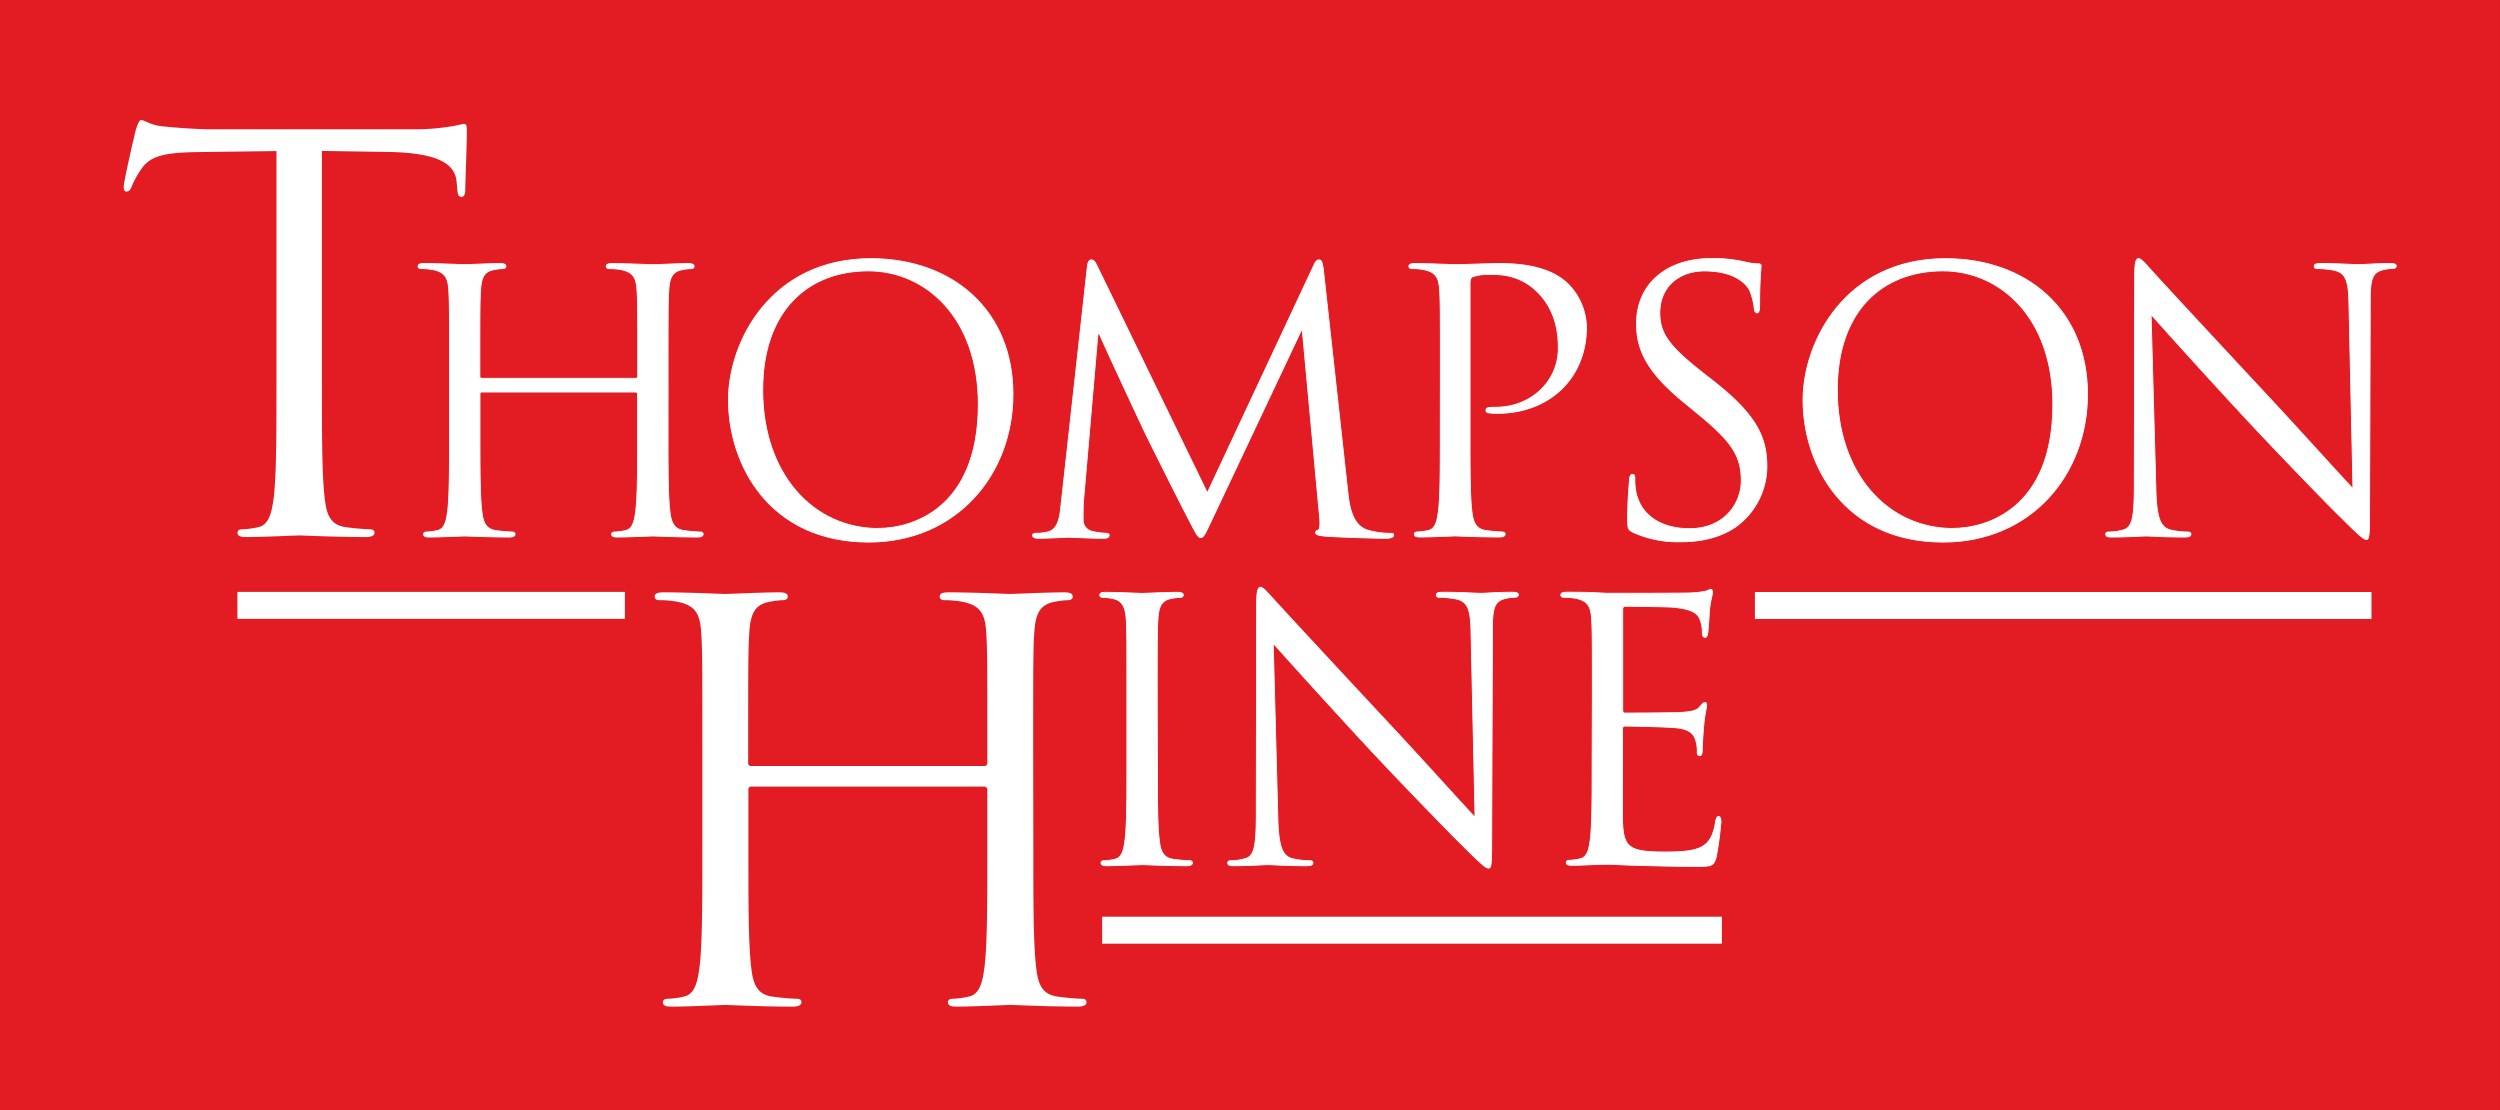
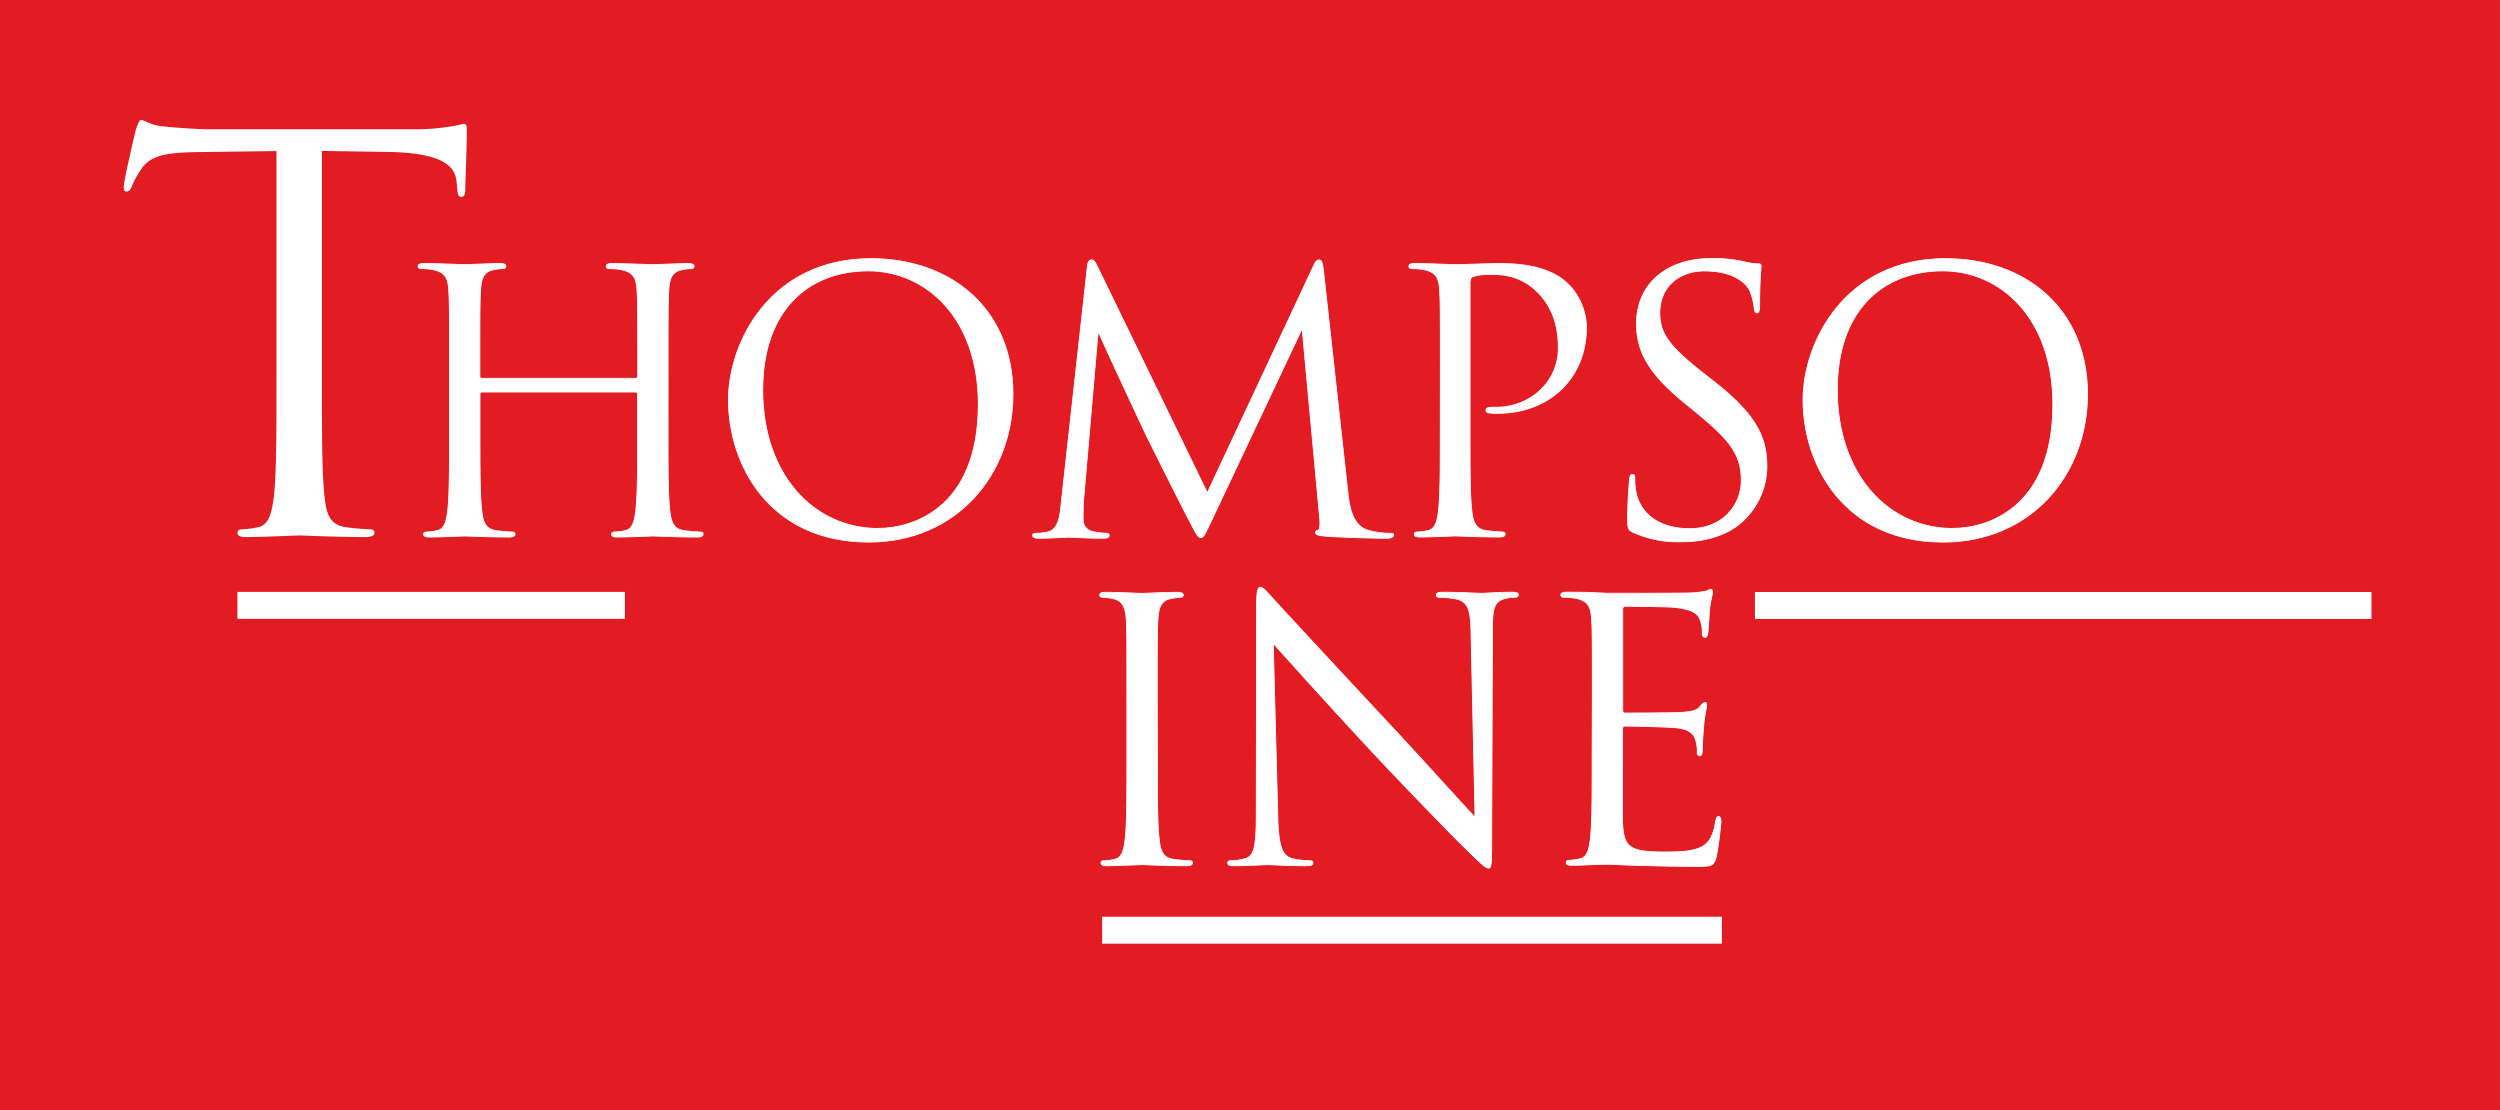
<svg xmlns="http://www.w3.org/2000/svg" id="Layer_1" data-name="Layer 1" viewBox="0 0 723.79 321.42">
  <rect x="0" y="0" width="723.79" height="321.42" fill="#333333" stroke="none" />
  <defs>
    <style>.cls-1{fill:#e31b23;stroke:#e31b23;stroke-width:8.42px;}.cls-1,.cls-3{stroke-miterlimit:10;}.cls-2,.cls-3{fill:#fff;}.cls-3{stroke:#fff;stroke-width:0.25px;}</style>
  </defs>
  <title>ThomposonHine_Logo</title>
  <rect class="cls-1" x="4.21" y="4.21" width="715.36" height="313" />
  <path class="cls-2" d="M93.2,110c0,15.05,0,27.44.79,34,.47,4.53,1.4,8,6.11,8.61a66.66,66.66,0,0,0,7.06.63c.94,0,1.26.47,1.26,1,0,.78-.79,1.25-2.51,1.25-8.62,0-18.49-.47-19.27-.47s-10.66.47-15.37.47c-1.72,0-2.5-.31-2.5-1.25,0-.48.31-1,1.25-1a23.75,23.75,0,0,0,4.7-.62c3.13-.62,3.91-4.08,4.54-8.61.78-6.58.78-19,.78-34V43.74l-23.2.3c-9.71.16-13.47,1.25-16,5a27.1,27.1,0,0,0-2.67,4.86c-.47,1.25-.94,1.56-1.56,1.56s-.79-.47-.79-1.42c0-1.57,3.13-15,3.45-16.29.31-.94.94-3,1.56-3,1.1,0,2.66,1.57,6.89,1.89,4.55.47,10.51.78,12.39.78h58.78A63.13,63.13,0,0,0,130,36.68c2.35-.32,3.76-.8,4.38-.8.78,0,.78.95.78,1.89,0,4.7-.46,15.52-.46,17.24,0,1.41-.47,2-1.1,2-.78,0-1.1-.47-1.25-2.66l-.16-1.72C131.76,48,128,44.36,112.95,44l-19.75-.3Z" />
  <path class="cls-3" d="M193.41,125.12c0,10.05,0,18.33.52,22.72.32,3,.95,5.33,4.09,5.76a44.52,44.52,0,0,0,4.71.42c.63,0,.84.31.84.63,0,.52-.52.84-1.68.84-5.75,0-12.35-.31-12.87-.31s-7.12.31-10.26.31c-1.15,0-1.68-.21-1.68-.84,0-.32.21-.63.84-.63a15.77,15.77,0,0,0,3.14-.42c2.1-.43,2.62-2.72,3-5.76.53-4.4.53-12.67.53-22.72v-11a.61.61,0,0,0-.63-.63H139.59a.56.56,0,0,0-.63.63v11c0,10.05,0,18.33.53,22.72.31,3,.94,5.33,4.08,5.76a44.73,44.73,0,0,0,4.71.42c.63,0,.84.31.84.63,0,.52-.53.84-1.67.84-5.76,0-12.35-.31-12.88-.31s-7.12.31-10.26.31c-1.15,0-1.68-.21-1.68-.84,0-.32.21-.63.84-.63a15.9,15.9,0,0,0,3.14-.42c2.09-.43,2.61-2.72,3-5.76.52-4.4.52-12.67.52-22.72V106.69c0-16.32,0-19.26-.21-22.61-.21-3.56-1-5.24-4.5-6a19.37,19.37,0,0,0-3.56-.31c-.42,0-.83-.21-.83-.63,0-.63.52-.84,1.67-.84,4.71,0,11.31.32,11.83.32s7.12-.32,10.26-.32c1.15,0,1.67.21,1.67.84,0,.42-.42.63-.84.63a15.3,15.3,0,0,0-2.61.31c-2.83.52-3.67,2.3-3.87,6-.21,3.35-.21,6.29-.21,22.61v2.21a.55.55,0,0,0,.63.63H184a.55.55,0,0,0,.63-.62v-2.21c0-16.32,0-19.26-.21-22.61-.21-3.56-1-5.24-4.5-6a19.45,19.45,0,0,0-3.56-.31c-.42,0-.84-.21-.84-.63,0-.63.53-.84,1.67-.84,4.72,0,11.31.32,11.83.32s7.12-.32,10.26-.32c1.16,0,1.67.21,1.67.84,0,.42-.42.63-.83.63a15.38,15.38,0,0,0-2.62.31c-2.83.52-3.66,2.3-3.87,6-.21,3.35-.21,6.29-.21,22.61Z" />
  <path class="cls-3" d="M252.13,74.87c23.56,0,41.15,14.87,41.15,39.26,0,23.45-16.54,42.82-41.77,42.82-28.69,0-40.62-22.3-40.62-41.15C210.88,98.84,223.23,74.87,252.13,74.87Zm2.2,78.1c9.42,0,28.9-5.44,28.9-35.91,0-25.13-15.29-38.63-31.83-38.63-17.48,0-30.57,11.52-30.57,34.45C220.82,137.27,235.48,153,254.33,153Z" />
  <path class="cls-3" d="M390.21,142.35c.42,3.77,1.15,9.63,5.65,11.1a22.69,22.69,0,0,0,6.8.94c.53,0,.84.1.84.53,0,.63-.94.94-2.2.94-2.3,0-13.61-.31-17.48-.62-2.41-.21-2.93-.53-2.93-1s.21-.64.73-.74.63-1.88.42-3.78l-5-54h-.31L351.05,150.1c-2.19,4.6-2.51,5.54-3.45,5.54-.73,0-1.26-1-3.24-4.82-2.72-5.13-11.73-23.24-12.25-24.28-.94-1.89-12.67-27-13.82-29.85h-.42l-4.19,48.58c-.1,1.68-.1,3.56-.1,5.34a3.36,3.36,0,0,0,2.72,3.25,19.52,19.52,0,0,0,4,.52c.41,0,.83.21.83.53,0,.73-.62.94-1.88.94-3.87,0-8.9-.31-9.74-.31s-6,.31-8.79.31c-1,0-1.78-.21-1.78-.94,0-.31.52-.53,1-.53a13.45,13.45,0,0,0,3.15-.32c3.45-.63,3.77-4.71,4.18-8.68l7.54-68.27c.11-1.15.53-1.88,1.15-1.88s1,.42,1.58,1.57l32,65.86,30.78-65.75c.41-.95.83-1.67,1.57-1.67s1,.84,1.25,2.83Z" />
  <path class="cls-3" d="M417,106.69c0-16.32,0-19.26-.21-22.61-.21-3.56-1-5.24-4.5-6a19.37,19.37,0,0,0-3.56-.31c-.42,0-.83-.21-.83-.63,0-.63.51-.84,1.67-.84,4.71,0,11,.32,11.83.32,2.31,0,8.38-.32,13.2-.32,13.09,0,17.8,4.4,19.48,6a18.19,18.19,0,0,1,5.23,12.46c0,14.86-10.89,24.91-25.75,24.91a16.42,16.42,0,0,1-2.2-.1c-.52,0-1.15-.2-1.15-.73,0-.83.63-.94,2.82-.94,10.16,0,18.12-7.43,18.12-17.07,0-3.44-.31-10.46-5.87-16.12s-11.93-5.23-14.34-5.23a13,13,0,0,0-4.5.63c-.63.21-.84.94-.84,2v43c0,10.05,0,18.33.52,22.72.32,3,.95,5.33,4.09,5.76a44.69,44.69,0,0,0,4.71.42c.63,0,.84.31.84.63,0,.52-.52.84-1.68.84-5.75,0-12.35-.31-12.87-.31-.32,0-6.91.31-10.06.31-1.15,0-1.67-.21-1.67-.84,0-.32.21-.63.83-.63a15.94,15.94,0,0,0,3.15-.42c2.09-.43,2.62-2.72,3-5.76.52-4.4.52-12.67.52-22.72Z" />
  <path class="cls-3" d="M472.79,154.12c-1.47-.73-1.57-1.15-1.57-4,0-5.24.42-9.43.53-11.1.11-1.15.31-1.68.84-1.68s.73.32.73,1.16a18.55,18.55,0,0,0,.31,3.87c1.57,7.75,8.48,10.68,15.49,10.68,10.05,0,15-7.22,15-13.93,0-7.22-3-11.4-12-18.84l-4.72-3.88c-11.1-9.1-13.61-15.6-13.61-22.72,0-11.2,8.38-18.84,21.68-18.84a40.41,40.41,0,0,1,9.73,1,17.47,17.47,0,0,0,3.67.52c.84,0,1,.21,1,.73s-.42,4-.42,11.1c0,1.67-.21,2.41-.74,2.41s-.73-.53-.84-1.37a18.48,18.48,0,0,0-1.35-5.23c-.63-1.15-3.46-5.55-13.09-5.55-7.22,0-12.88,4.5-12.88,12.15,0,6,2.73,9.73,12.78,17.58l2.94,2.3c12.36,9.74,15.28,16.22,15.28,24.6a21.67,21.67,0,0,1-8.9,17.38c-4.5,3.14-10.15,4.4-15.81,4.4A31.75,31.75,0,0,1,472.79,154.12Z" />
  <path class="cls-3" d="M563.24,74.87c23.56,0,41.14,14.87,41.14,39.26,0,23.45-16.54,42.82-41.77,42.82C533.93,157,522,134.65,522,115.8,522,98.84,534.35,74.87,563.24,74.87Zm2.19,78.1c9.44,0,28.9-5.44,28.9-35.91,0-25.13-15.29-38.63-31.83-38.63-17.48,0-30.56,11.52-30.56,34.45C531.94,137.27,546.59,153,565.43,153Z" />
-   <path class="cls-3" d="M624.16,141.25c.2,8.59,1.26,11.3,4.08,12.15a23.16,23.16,0,0,0,5.23.62c.53,0,.84.21.84.63,0,.62-.63.84-1.89.84-6,0-10.16-.31-11.1-.31s-5.33.31-10,.31c-1,0-1.68-.1-1.68-.84,0-.42.31-.63.84-.63a15.1,15.1,0,0,0,4.29-.62c2.62-.74,3.14-3.78,3.14-13.3l.11-60c0-4.08.32-5.23,1.16-5.23s2.62,2.3,3.66,3.35C624.37,80,640,96.85,656.09,114.13c10.36,11.09,21.79,23.88,25.13,27.33l-1.16-53.18c-.1-6.81-.83-9.11-4.08-10a28,28,0,0,0-5.13-.52c-.74,0-.84-.32-.84-.73,0-.63.84-.74,2.09-.74,4.71,0,9.74.32,10.89.32s4.61-.32,8.9-.32c1.15,0,1.88.11,1.88.74,0,.41-.42.73-1.15.73a9.23,9.23,0,0,0-2.51.31c-3.46.73-3.88,3-3.88,9.32l-.2,61.36c0,6.9-.21,7.43-.95,7.43s-2.09-1.15-7.64-6.7c-1.16-1-16.22-16.44-27.33-28.37-12.15-13.09-24-26.29-27.33-30.05Z" />
-   <path class="cls-2" d="M299.17,245.39c0,15.22,0,27.75.79,34.42.47,4.58,1.43,8.08,6.19,8.71a67.22,67.22,0,0,0,7.14.64c1,0,1.27.47,1.27,1,0,.78-.79,1.27-2.54,1.27-8.73,0-18.71-.49-19.51-.49s-10.78.49-15.53.49c-1.75,0-2.54-.31-2.54-1.27,0-.48.32-1,1.27-1a24,24,0,0,0,4.75-.64c3.17-.63,4-4.13,4.59-8.71.8-6.67.8-19.2.8-34.42V228.74a.91.91,0,0,0-.95-1H217.67a.84.84,0,0,0-1,1v16.66c0,15.22,0,27.75.79,34.42.48,4.58,1.43,8.08,6.18,8.71a67.46,67.46,0,0,0,7.13.64c1,0,1.27.47,1.27,1,0,.78-.79,1.27-2.54,1.27-8.72,0-18.71-.49-19.5-.49s-10.79.49-15.54.49c-1.75,0-2.54-.31-2.54-1.27,0-.48.32-1,1.27-1a24,24,0,0,0,4.76-.64c3.17-.63,4-4.13,4.6-8.71.79-6.67.79-19.2.79-34.42V217.48c0-24.73,0-29.18-.32-34.24-.32-5.4-1.59-7.93-6.82-9a29.11,29.11,0,0,0-5.39-.48c-.63,0-1.27-.31-1.27-1,0-.95.8-1.27,2.54-1.27,7.13,0,17.12.47,17.92.47s10.78-.47,15.53-.47c1.75,0,2.54.32,2.54,1.27,0,.64-.63,1-1.27,1a23,23,0,0,0-4,.48c-4.29.79-5.56,3.48-5.87,9-.32,5.07-.32,9.51-.32,34.24v3.33a.84.84,0,0,0,1,.95H284.9a.83.83,0,0,0,.95-.95v-3.33c0-24.73,0-29.18-.31-34.24-.32-5.4-1.59-7.93-6.82-9a29.09,29.09,0,0,0-5.39-.48c-.64,0-1.27-.31-1.27-1,0-.95.79-1.27,2.53-1.27,7.14,0,17.13.47,17.92.47s10.78-.47,15.54-.47c1.74,0,2.53.32,2.53,1.27,0,.64-.63,1-1.27,1a23.08,23.08,0,0,0-4,.48c-4.28.79-5.55,3.48-5.87,9-.32,5.07-.32,9.51-.32,34.24Z" />
  <path class="cls-3" d="M335.09,220.29c0,10.06,0,18.32.53,22.73.31,3,.94,5.33,4.08,5.75a45,45,0,0,0,4.71.42c.62,0,.83.31.83.63,0,.52-.52.83-1.68.83-5.76,0-12.35-.31-12.87-.31s-7.12.31-10.26.31c-1.15,0-1.67-.2-1.67-.83,0-.32.2-.63.83-.63a15.9,15.9,0,0,0,3.14-.42c2.1-.41,2.62-2.72,3-5.75.52-4.4.52-12.67.52-22.73V201.86c0-16.33,0-19.27-.2-22.62-.21-3.56-1.26-5.34-3.56-5.86a13.85,13.85,0,0,0-3.25-.42c-.42,0-.84-.21-.84-.64,0-.62.52-.84,1.68-.84,3.46,0,10.05.31,10.57.31s7.12-.31,10.26-.31c1.15,0,1.67.22,1.67.84,0,.42-.42.64-.84.64a15.23,15.23,0,0,0-2.61.31c-2.83.52-3.66,2.3-3.88,6-.21,3.35-.21,6.29-.21,22.62Z" />
  <path class="cls-3" d="M369.95,236.42c.2,8.59,1.26,11.3,4.08,12.14a23.38,23.38,0,0,0,5.24.63c.52,0,.84.21.84.63,0,.63-.63.83-1.88.83-6,0-10.16-.31-11.11-.31s-5.33.31-10,.31c-1,0-1.68-.1-1.68-.83,0-.42.32-.63.84-.63a15.27,15.27,0,0,0,4.29-.63c2.62-.73,3.14-3.77,3.14-13.3l.1-60c0-4.09.31-5.24,1.16-5.24s2.62,2.3,3.66,3.35c1.57,1.78,17.17,18.63,33.29,35.91,10.37,11.09,21.78,23.87,25.13,27.32l-1.16-53.19c-.1-6.8-.83-9.1-4.08-9.95a28.2,28.2,0,0,0-5.13-.52c-.73,0-.83-.31-.83-.74,0-.62.83-.74,2.09-.74,4.71,0,9.74.31,10.89.31s4.6-.31,8.9-.31c1.15,0,1.88.11,1.88.74,0,.42-.41.74-1.15.74a9.2,9.2,0,0,0-2.5.31c-3.46.74-3.87,3-3.87,9.31l-.22,61.35c0,6.92-.2,7.43-.94,7.43s-2.08-1.14-7.64-6.69c-1.16-1.06-16.24-16.44-27.33-28.37-12.14-13.08-24-26.29-27.33-30Z" />
  <path class="cls-3" d="M461,201.86c0-16.33,0-19.27-.21-22.62-.21-3.56-1-5.23-4.5-6a19.31,19.31,0,0,0-3.56-.31c-.42,0-.84-.21-.84-.64,0-.62.52-.84,1.68-.84,2.4,0,5.23,0,7.54.11l4.29.2c.73,0,21.56,0,24-.1a27.47,27.47,0,0,0,4.5-.53c.52-.1.95-.51,1.47-.51.3,0,.42.41.42.94,0,.73-.53,2-.84,4.92-.1,1.05-.31,5.65-.53,6.9-.1.53-.3,1.16-.73,1.16-.63,0-.84-.53-.84-1.35a11.11,11.11,0,0,0-.63-3.77c-.74-1.69-1.78-2.94-7.44-3.58-1.78-.2-13.19-.31-14.34-.31-.42,0-.63.31-.63,1v28.9c0,.73.11,1,.63,1,1.36,0,14.24,0,16.64-.2s4-.41,4.92-1.47c.74-.83,1.15-1.36,1.57-1.36s.54.21.54.84-.54,2.4-.85,5.86c-.2,2.1-.41,6-.41,6.7s0,2-.74,2c-.53,0-.73-.41-.73-.94a10.68,10.68,0,0,0-.42-3.46c-.41-1.46-1.35-3.24-5.45-3.66-2.82-.32-13.18-.52-15-.52a.66.66,0,0,0-.74.74v9.2c0,3.57-.11,15.71,0,17.91.31,7.22,1.88,8.59,12.14,8.59,2.72,0,7.33,0,10.05-1.16s4-3.24,4.71-7.54c.21-1.14.42-1.57.94-1.57s.64.84.64,1.57a101.74,101.74,0,0,1-1.36,10.15c-.73,2.73-1.57,2.73-5.66,2.73-7.85,0-13.61-.21-17.69-.31s-6.6-.31-8.16-.31c-.21,0-2,0-4.19.11s-4.5.2-6.06.2c-1.16,0-1.68-.2-1.68-.83,0-.32.2-.63.83-.63a15.9,15.9,0,0,0,3.14-.42c2.1-.41,2.62-2.72,3-5.75.52-4.4.52-12.67.52-22.73Z" />
  <rect class="cls-2" x="68.74" y="171.36" width="112.18" height="7.81" />
  <rect class="cls-2" x="508.07" y="171.39" width="178.51" height="7.81" />
  <rect class="cls-2" x="319.09" y="265.4" width="179.43" height="7.81" />
</svg>